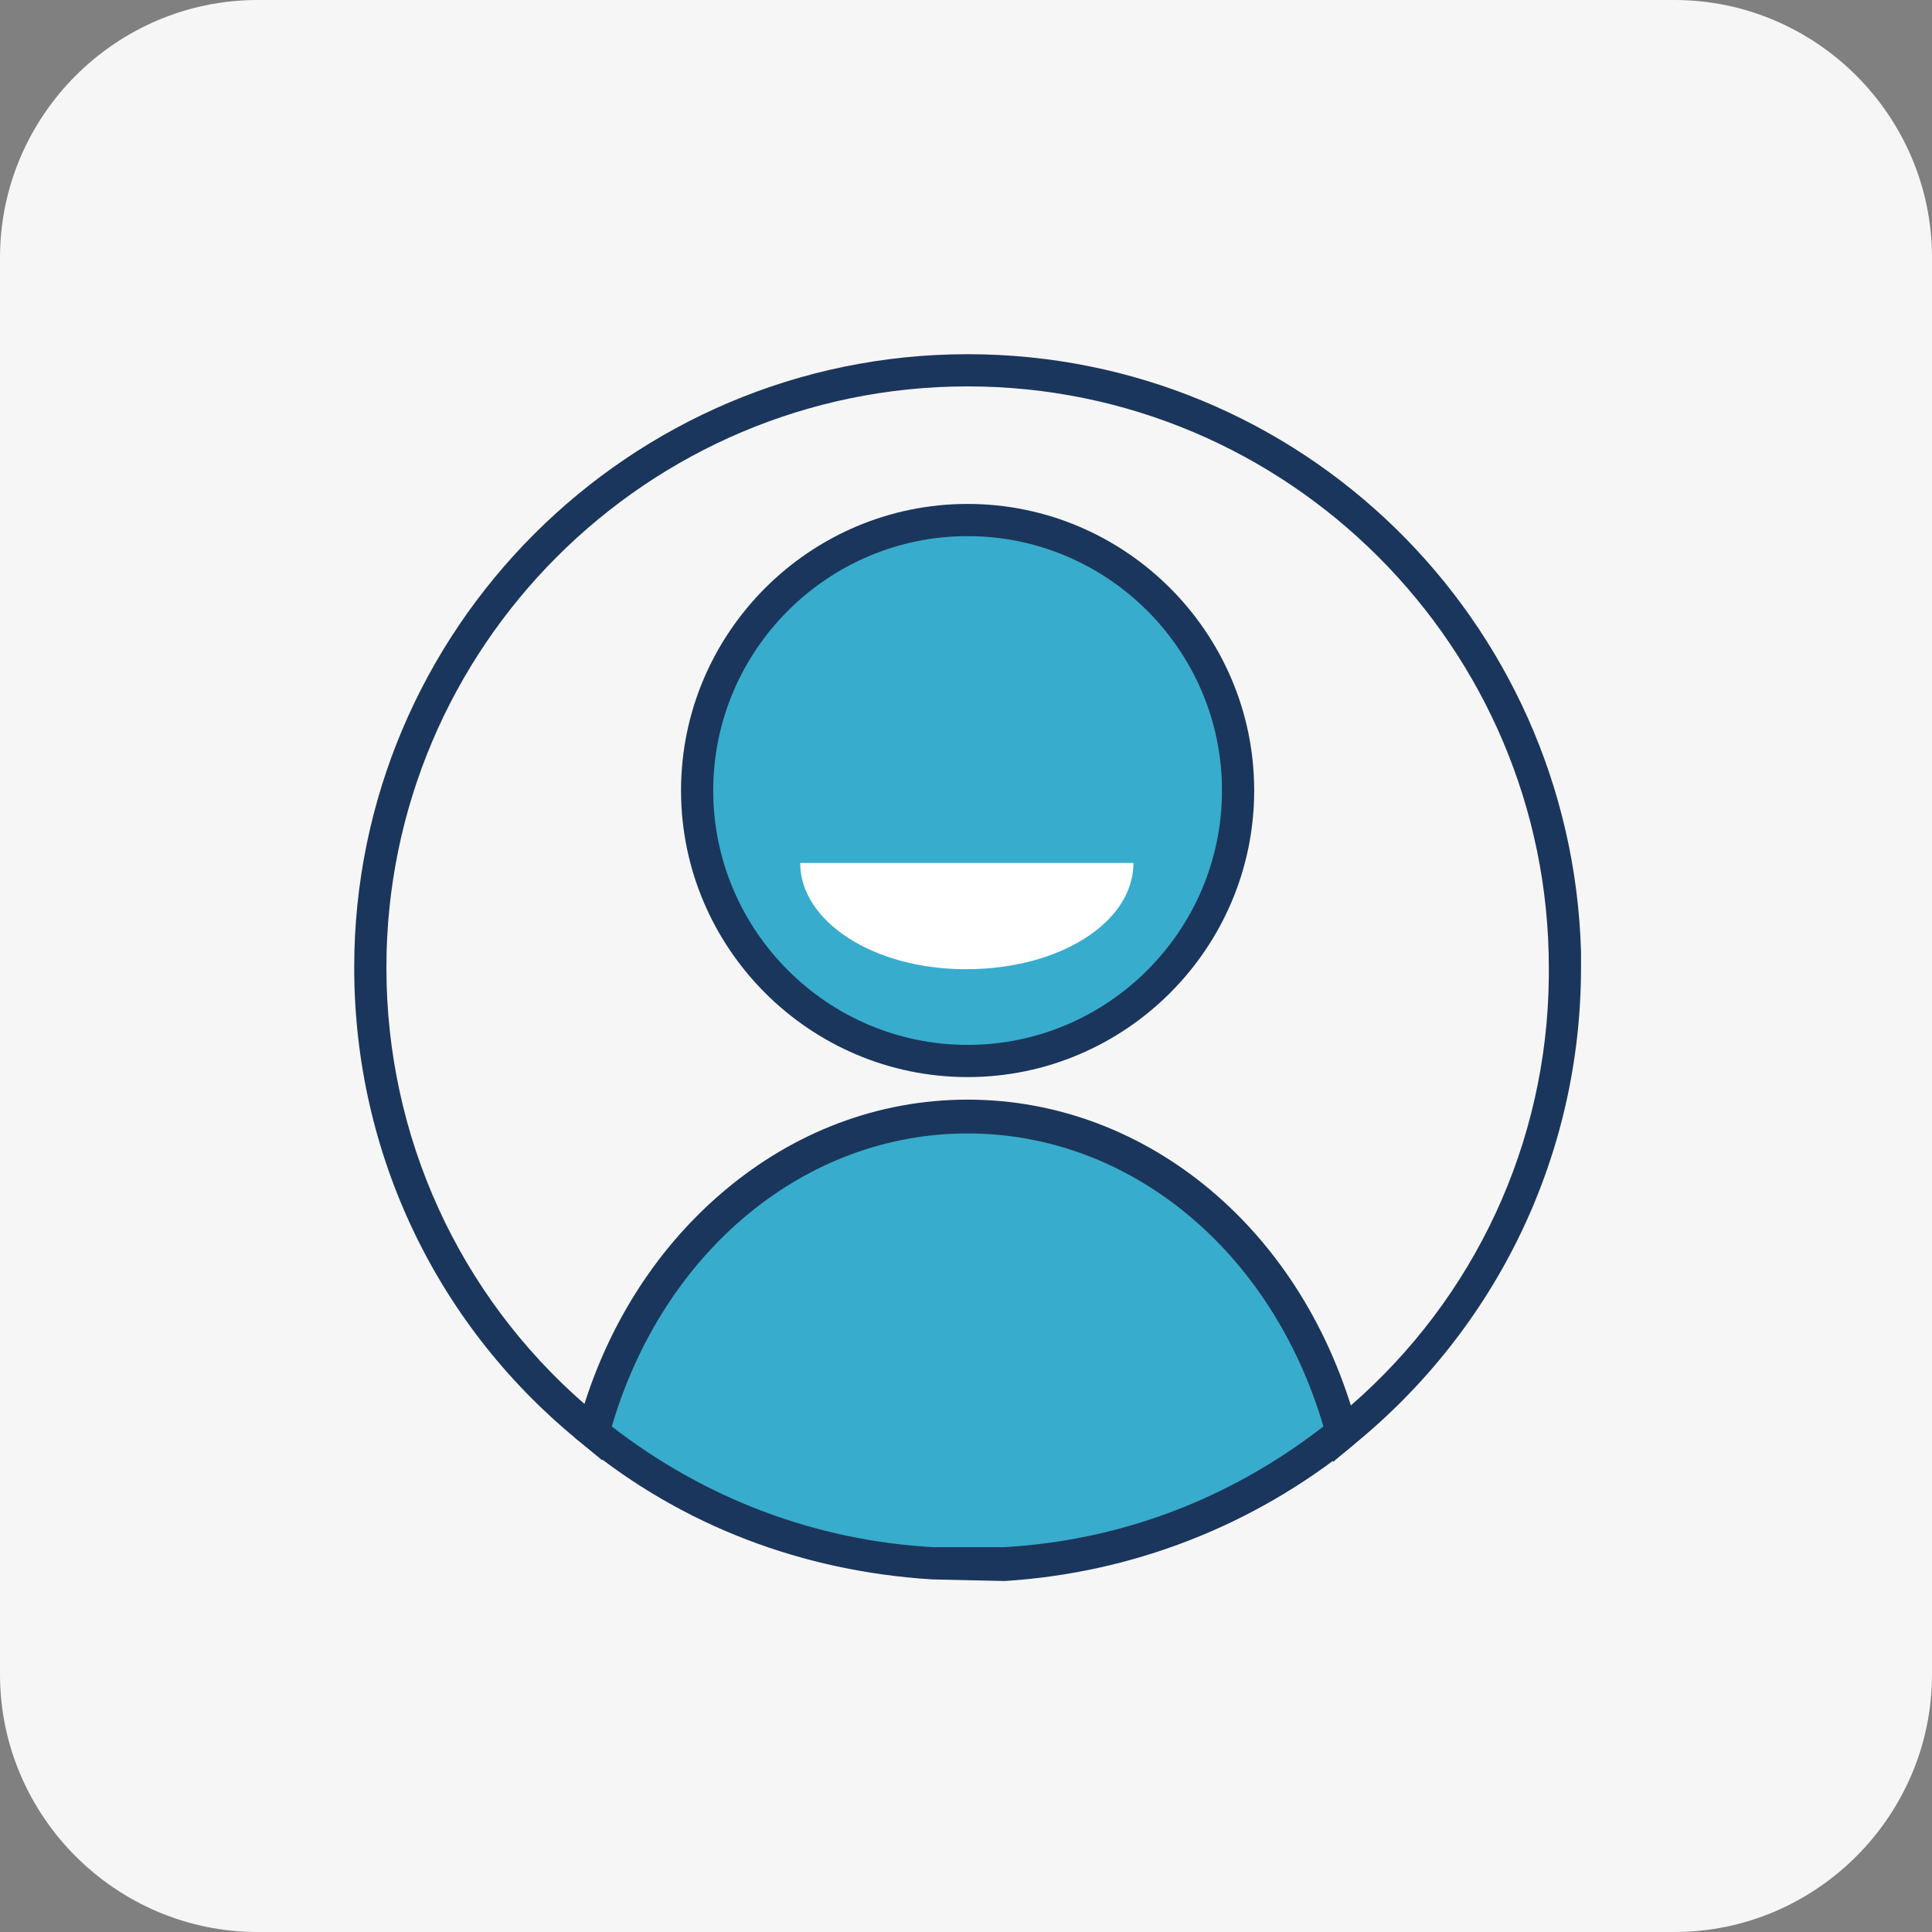
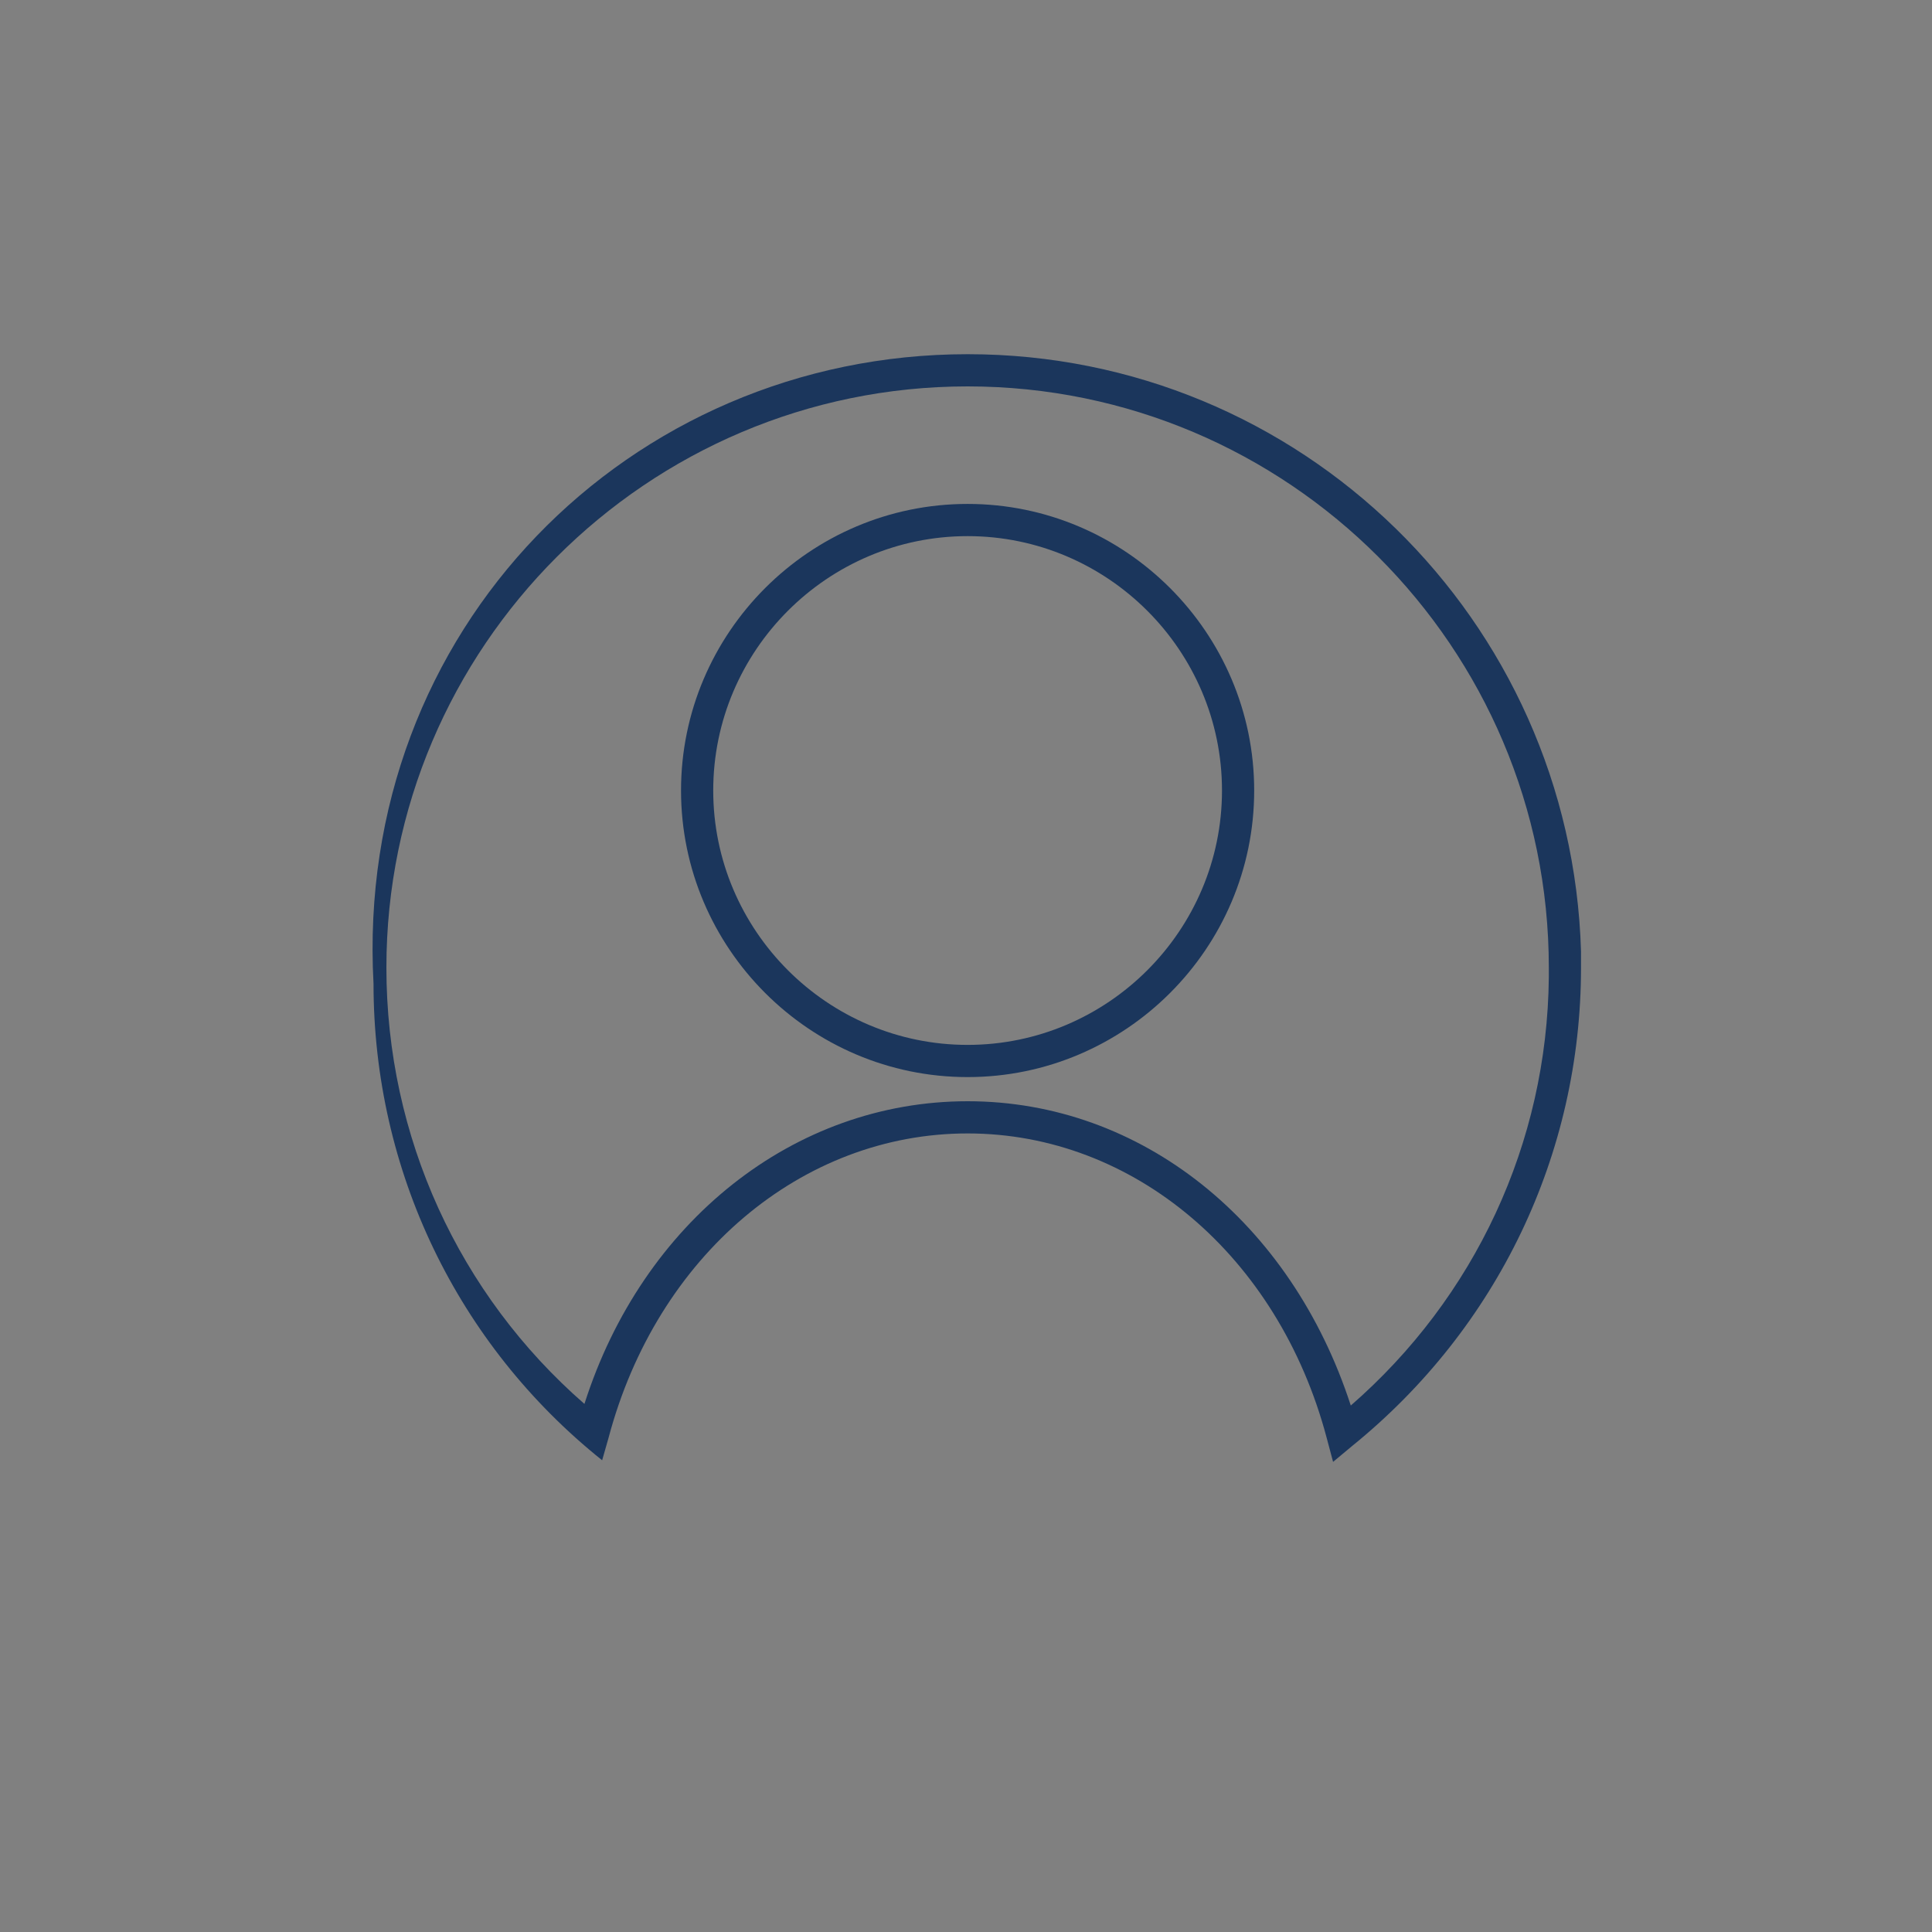
<svg xmlns="http://www.w3.org/2000/svg" version="1.1" id="Layer_1" x="0px" y="0px" viewBox="0 0 120 120" style="enable-background:new 0 0 120 120;" xml:space="preserve">
  <rect x="0" y="0" width="120" height="120" fill="#808080" stroke="none" />
  <style type="text/css">
	.st0{fill:#F6F6F6;}
	.st1{fill:none;}
	.st2{fill:#38ACCD;}
	.st3{fill:#1B365C;}
	.st4{fill:#FFFFFF;}
</style>
-   <path class="st0" d="M104,0H16C7.2,0,0,7.2,0,16v88c0,8.8,7.2,16,16,16h88c8.8,0,16-7.2,16-16V16C120,7.2,112.8,0,104,0z" />
  <g>
    <rect x="22" y="22" class="st1" width="76.2" height="76.1" />
    <g>
-       <path class="st2" d="M60.1,65.9c-9.3,0-16.8-7.5-16.8-16.8s7.5-16.8,16.8-16.8s16.8,7.5,16.8,16.8S69.4,65.9,60.1,65.9z" />
      <path class="st3" d="M60.1,33.3c8.7,0,15.8,7.1,15.8,15.8s-7.1,15.8-15.8,15.8s-15.8-7.1-15.8-15.8S51.4,33.3,60.1,33.3z     M60.1,31.3c-9.8,0-17.8,8-17.8,17.8s8,17.8,17.8,17.8s17.8-8,17.8-17.8S69.9,31.3,60.1,31.3z" />
-       <path class="st4" d="M70.4,53.6c0,3.7-4.6,6.6-10.4,6.6s-10.3-3-10.3-6.6" />
-       <path class="st3" d="M37.4,90.7l-1.2-1c-9-7.2-14.2-18-14.2-29.6C22,39.1,39.1,22,60.1,22c20.7,0,37.5,16.5,38.1,37.1l0,0v1    c0,11.6-5.2,22.4-14.2,29.7l-1.2,1l-0.4-1.5c-3-11.3-12-18.9-22.3-18.9S40.8,78,37.8,89.3L37.4,90.7z M60.1,68.4    c10.8,0,20.1,7.5,23.8,18.9c7.7-6.7,12.2-16.3,12.3-26.6v-0.6C96.2,40.2,80,24,60.1,24S24,40.2,24,60.1c0,10.5,4.5,20.3,12.3,27.1    C39.9,75.9,49.3,68.4,60.1,68.4z" />
+       <path class="st3" d="M37.4,90.7c-9-7.2-14.2-18-14.2-29.6C22,39.1,39.1,22,60.1,22c20.7,0,37.5,16.5,38.1,37.1l0,0v1    c0,11.6-5.2,22.4-14.2,29.7l-1.2,1l-0.4-1.5c-3-11.3-12-18.9-22.3-18.9S40.8,78,37.8,89.3L37.4,90.7z M60.1,68.4    c10.8,0,20.1,7.5,23.8,18.9c7.7-6.7,12.2-16.3,12.3-26.6v-0.6C96.2,40.2,80,24,60.1,24S24,40.2,24,60.1c0,10.5,4.5,20.3,12.3,27.1    C39.9,75.9,49.3,68.4,60.1,68.4z" />
      <g>
-         <path class="st2" d="M60.1,69.4c-11,0-20.2,8.3-23.2,19.6c5.8,4.7,13.1,7.7,21.1,8.1h4.4c8-0.5,15.2-3.4,21.1-8.1     C80.3,77.6,71,69.4,60.1,69.4z" />
-         <path class="st3" d="M57.9,98.1c-8-0.5-15.5-3.3-21.7-8.4l-0.5-0.4l0.2-0.6c3.3-12.2,13-20.4,24.2-20.4s21,8.2,24.2,20.4l0.2,0.6     L84,89.8c-6.2,5-13.7,7.9-21.6,8.4L57.9,98.1z M38,88.6c5.8,4.5,12.7,7.1,20,7.5h4.3c7.3-0.4,14.1-3,19.9-7.5     c-3.2-10.9-12-18.2-22.1-18.2C50,70.4,41.2,77.7,38,88.6z" />
-       </g>
+         </g>
    </g>
  </g>
</svg>